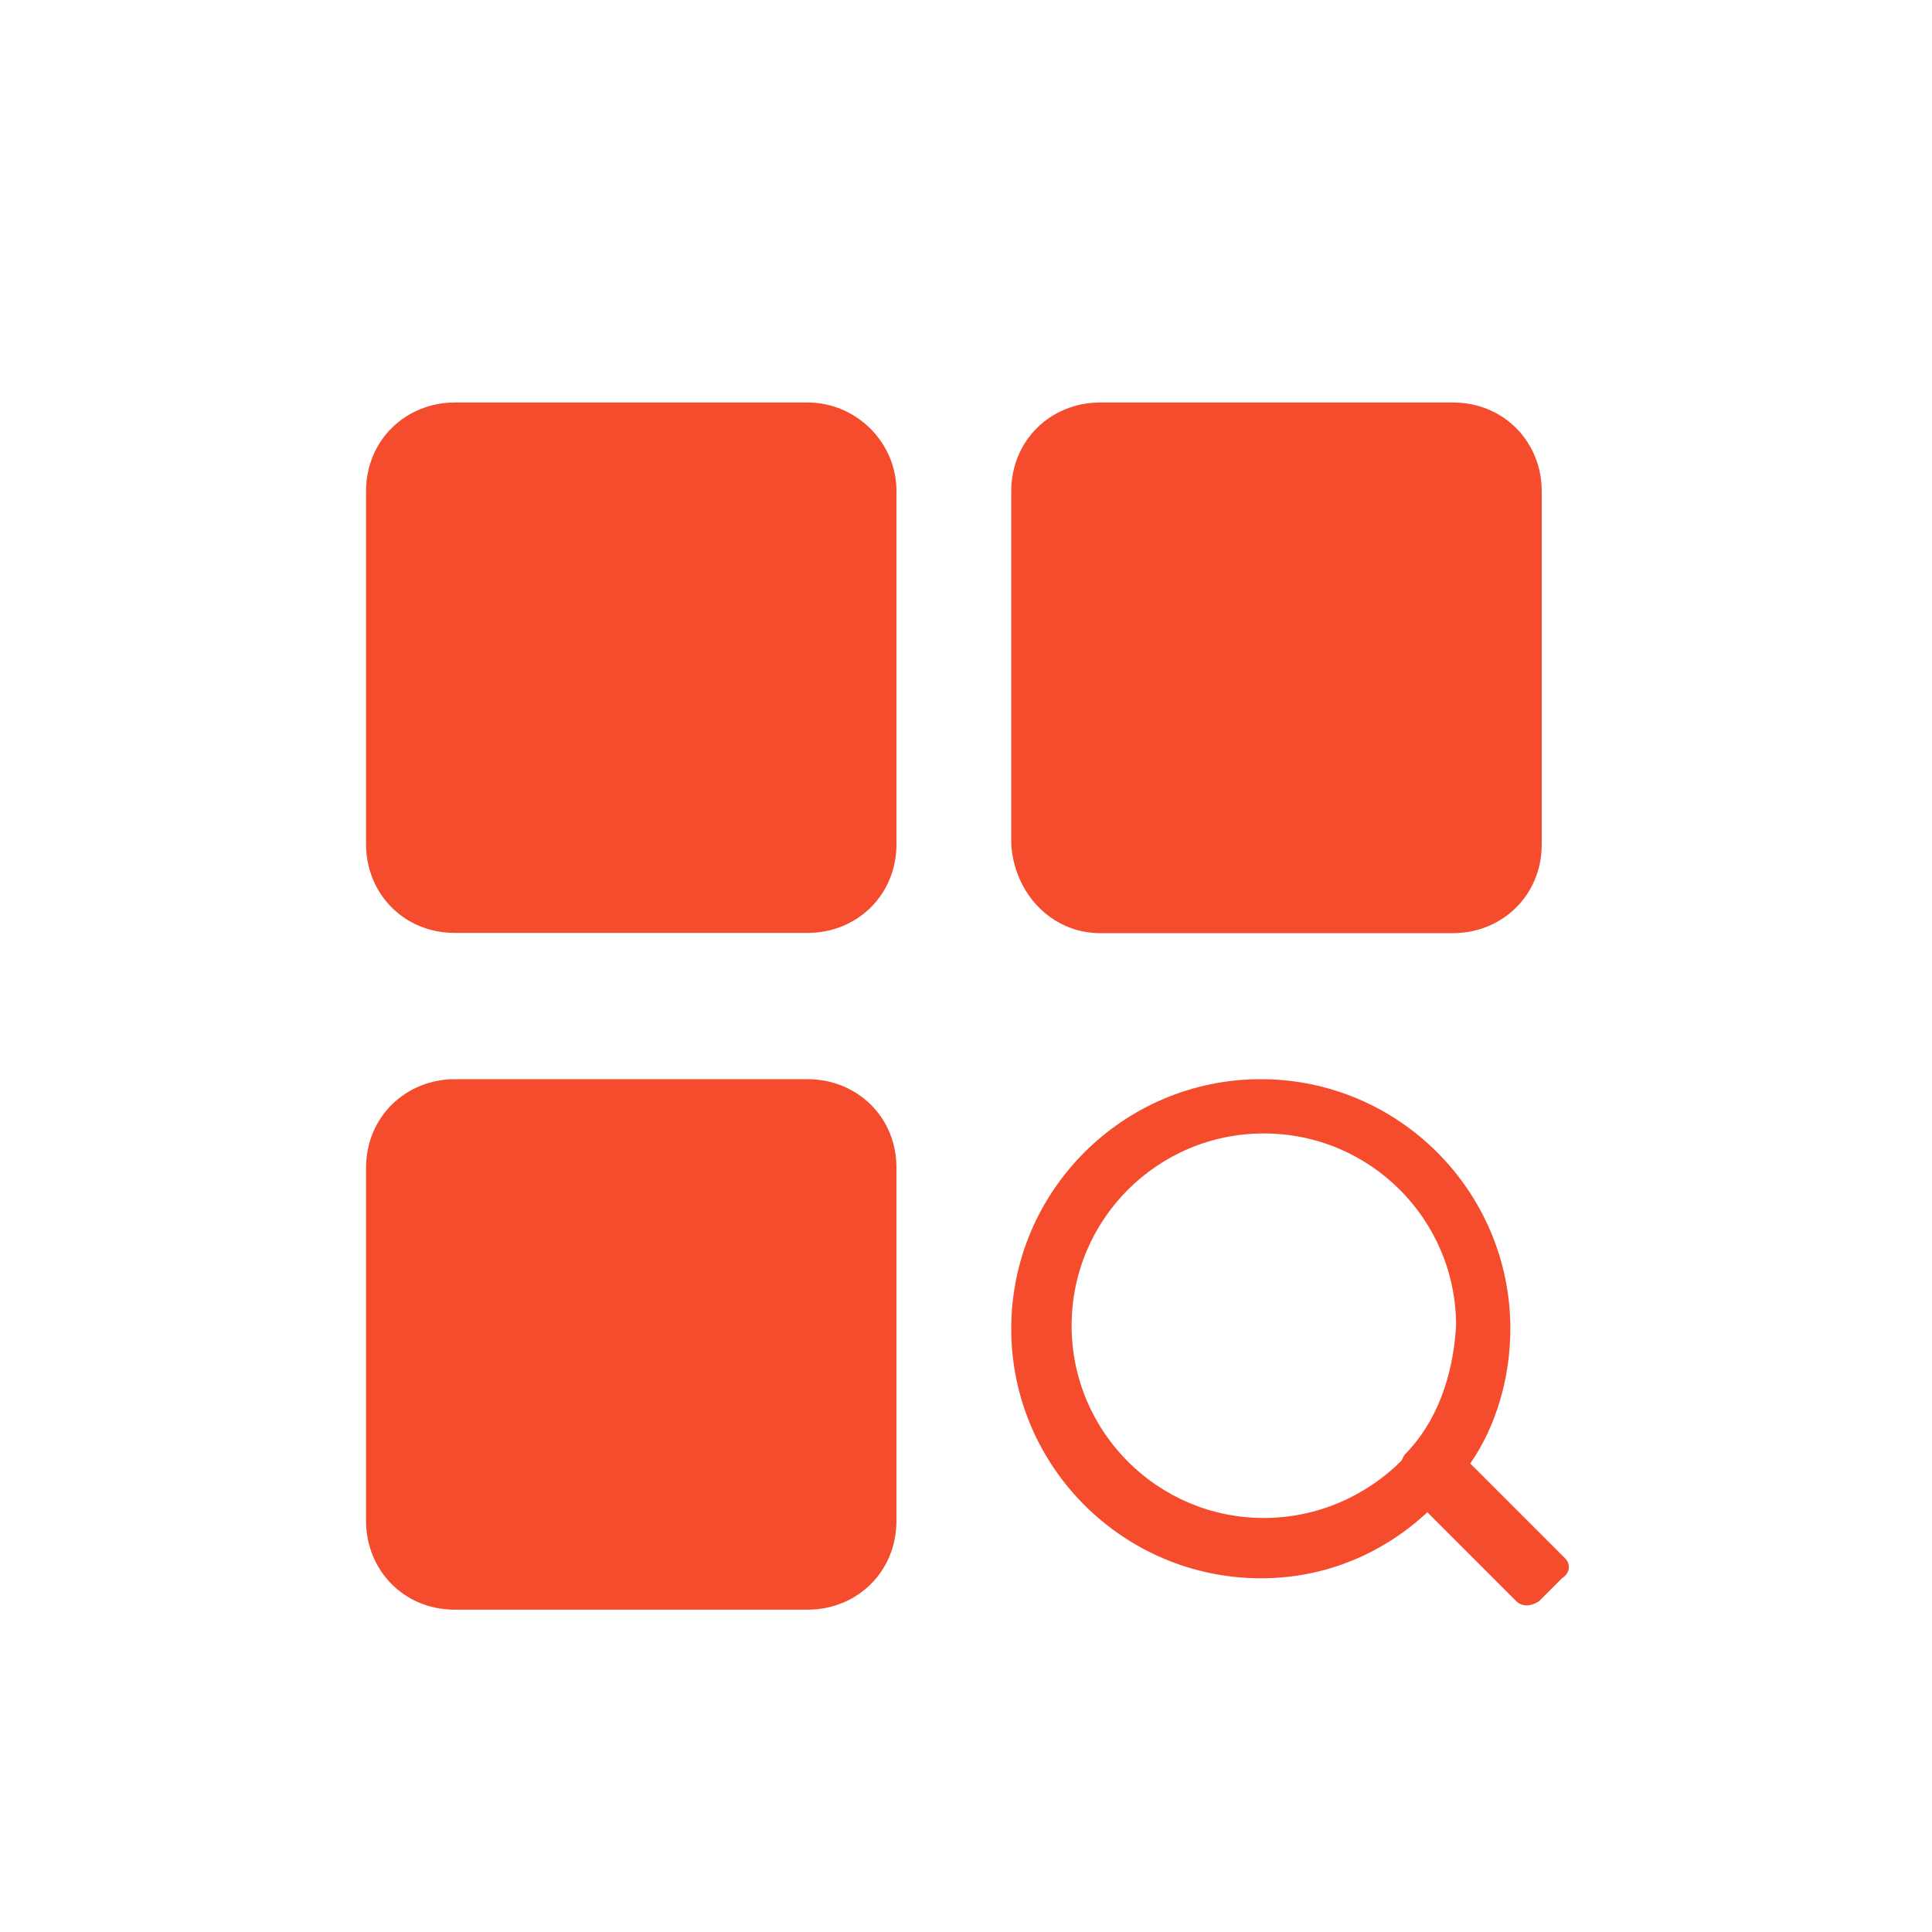
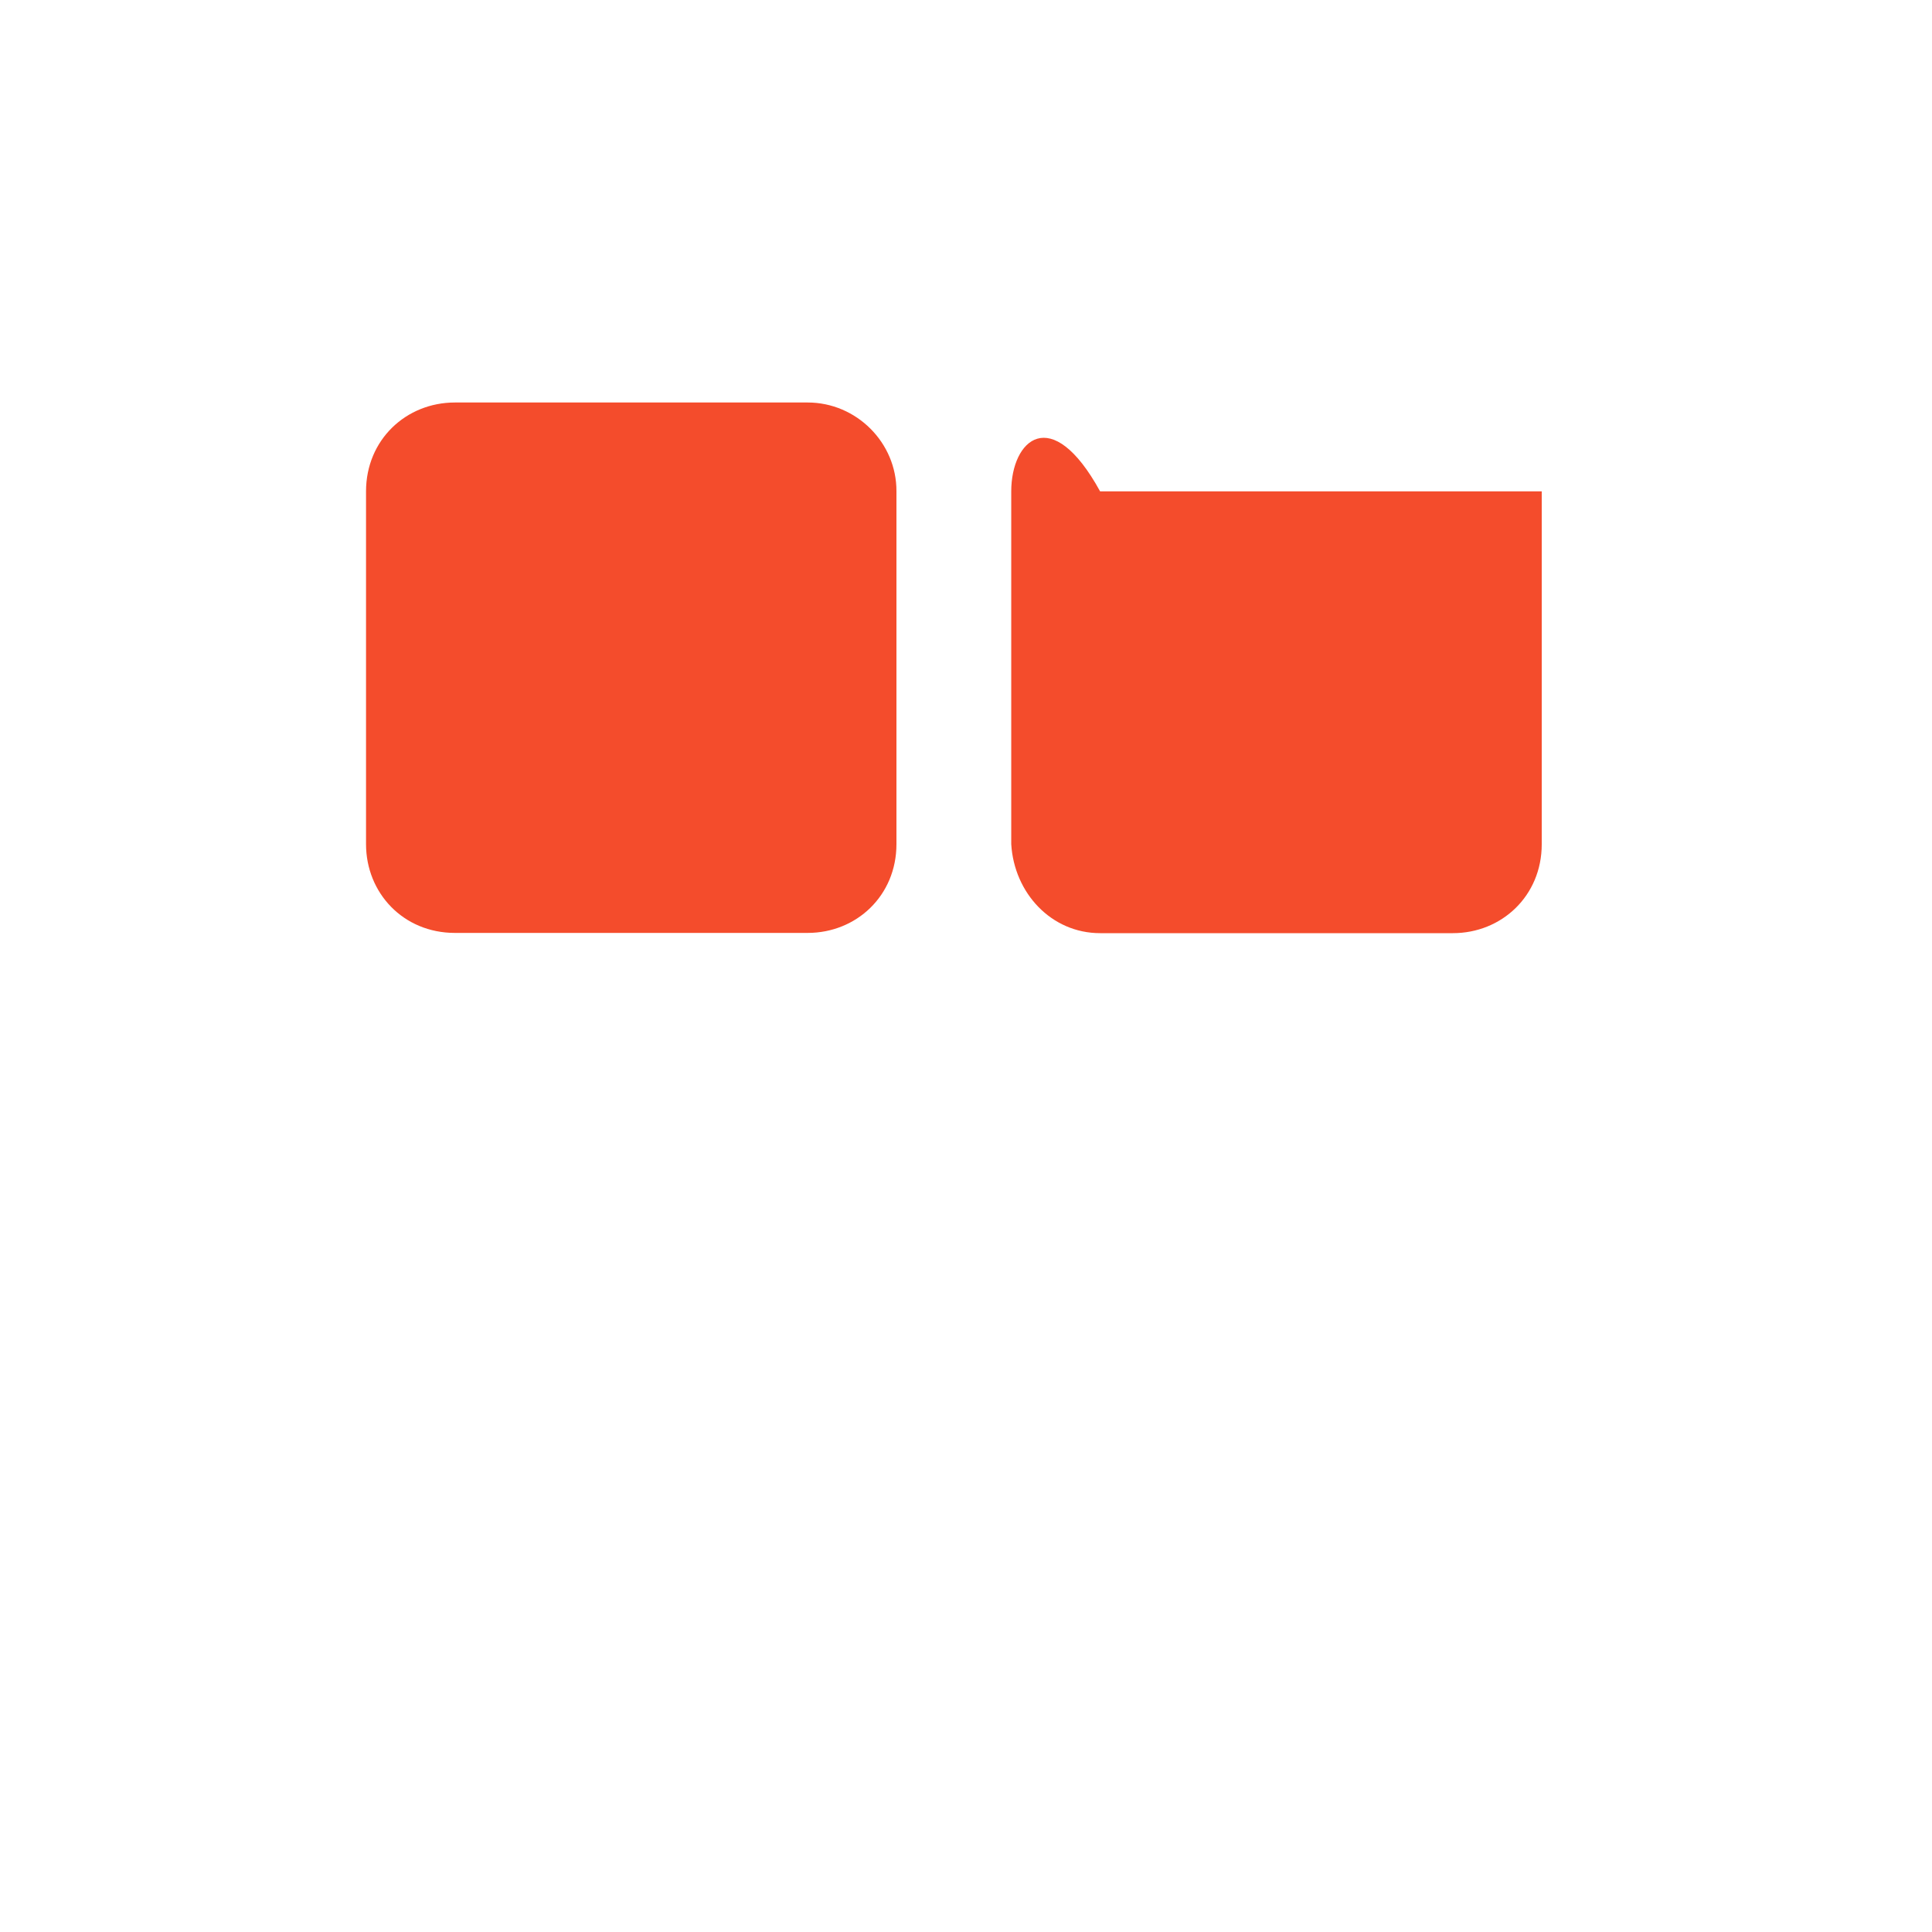
<svg xmlns="http://www.w3.org/2000/svg" width="24" height="24" viewBox="0 0 24 24" fill="none">
  <path d="M10.033 5H5.651C5.045 5 4.547 5.463 4.547 6.104V10.486C4.547 11.092 5.009 11.589 5.651 11.589H10.033C10.638 11.589 11.136 11.127 11.136 10.486V6.104C11.139 5.498 10.638 5 10.033 5Z" fill="#F44C2C" />
-   <path d="M13.666 11.592H18.048C18.654 11.592 19.152 11.129 19.152 10.488V6.104C19.154 5.498 18.689 5 18.048 5H13.666C13.06 5 12.562 5.463 12.562 6.104V10.486C12.598 11.094 13.06 11.592 13.666 11.592Z" fill="#F44C2C" />
-   <path d="M10.033 13.406H5.651C5.045 13.406 4.547 13.869 4.547 14.51V18.892C4.547 19.498 5.009 19.996 5.651 19.996H10.033C10.638 19.996 11.136 19.533 11.136 18.892V14.51C11.139 13.869 10.638 13.406 10.033 13.406Z" fill="#F44C2C" />
-   <path d="M19.441 19.357L18.264 18.18C18.586 17.718 18.762 17.112 18.762 16.506C18.762 14.796 17.372 13.406 15.662 13.406C13.953 13.406 12.562 14.796 12.562 16.506C12.562 18.216 13.953 19.606 15.665 19.606C16.484 19.606 17.196 19.284 17.731 18.786L18.835 19.89C18.905 19.96 19.014 19.96 19.119 19.89L19.403 19.606C19.511 19.535 19.511 19.427 19.441 19.357ZM17.445 18.075L17.41 18.145C16.982 18.573 16.376 18.857 15.7 18.857C14.383 18.857 13.312 17.788 13.312 16.468C13.312 15.149 14.38 14.08 15.7 14.08C17.02 14.08 18.088 15.149 18.088 16.468C18.051 17.112 17.837 17.683 17.445 18.075Z" fill="#F44C2C" />
+   <path d="M13.666 11.592H18.048C18.654 11.592 19.152 11.129 19.152 10.488V6.104H13.666C13.06 5 12.562 5.463 12.562 6.104V10.486C12.598 11.094 13.06 11.592 13.666 11.592Z" fill="#F44C2C" />
</svg>